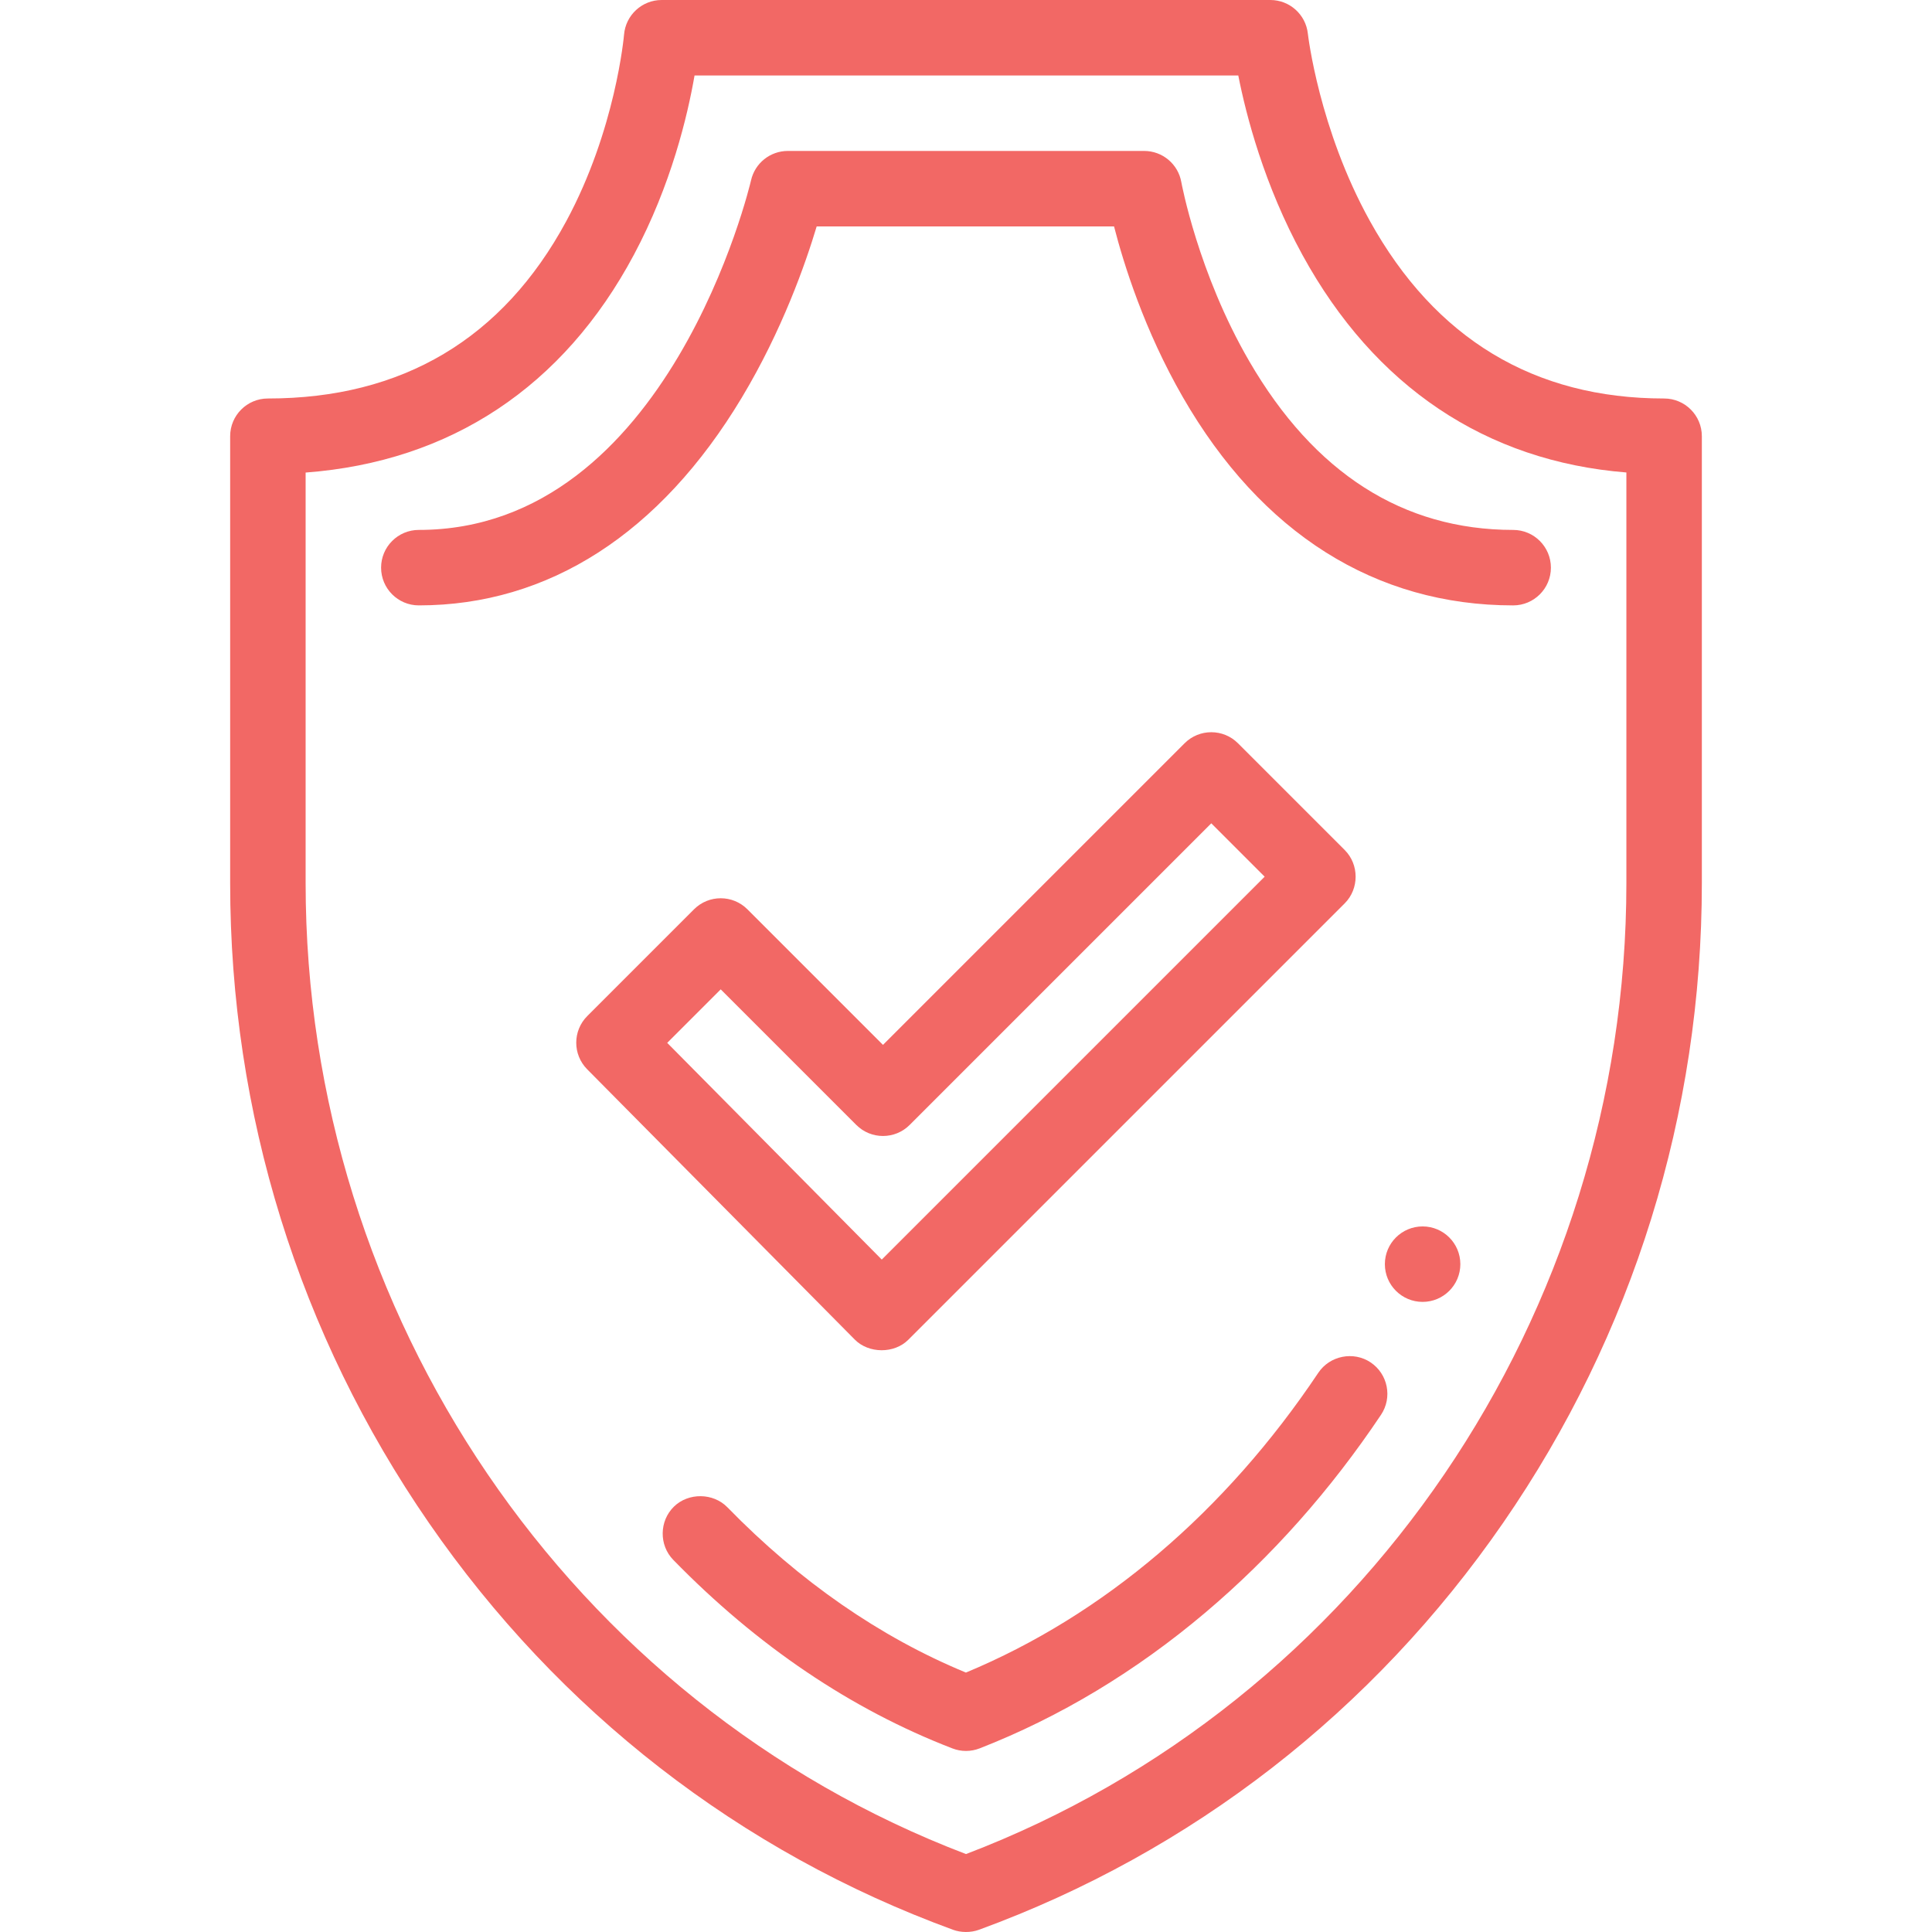
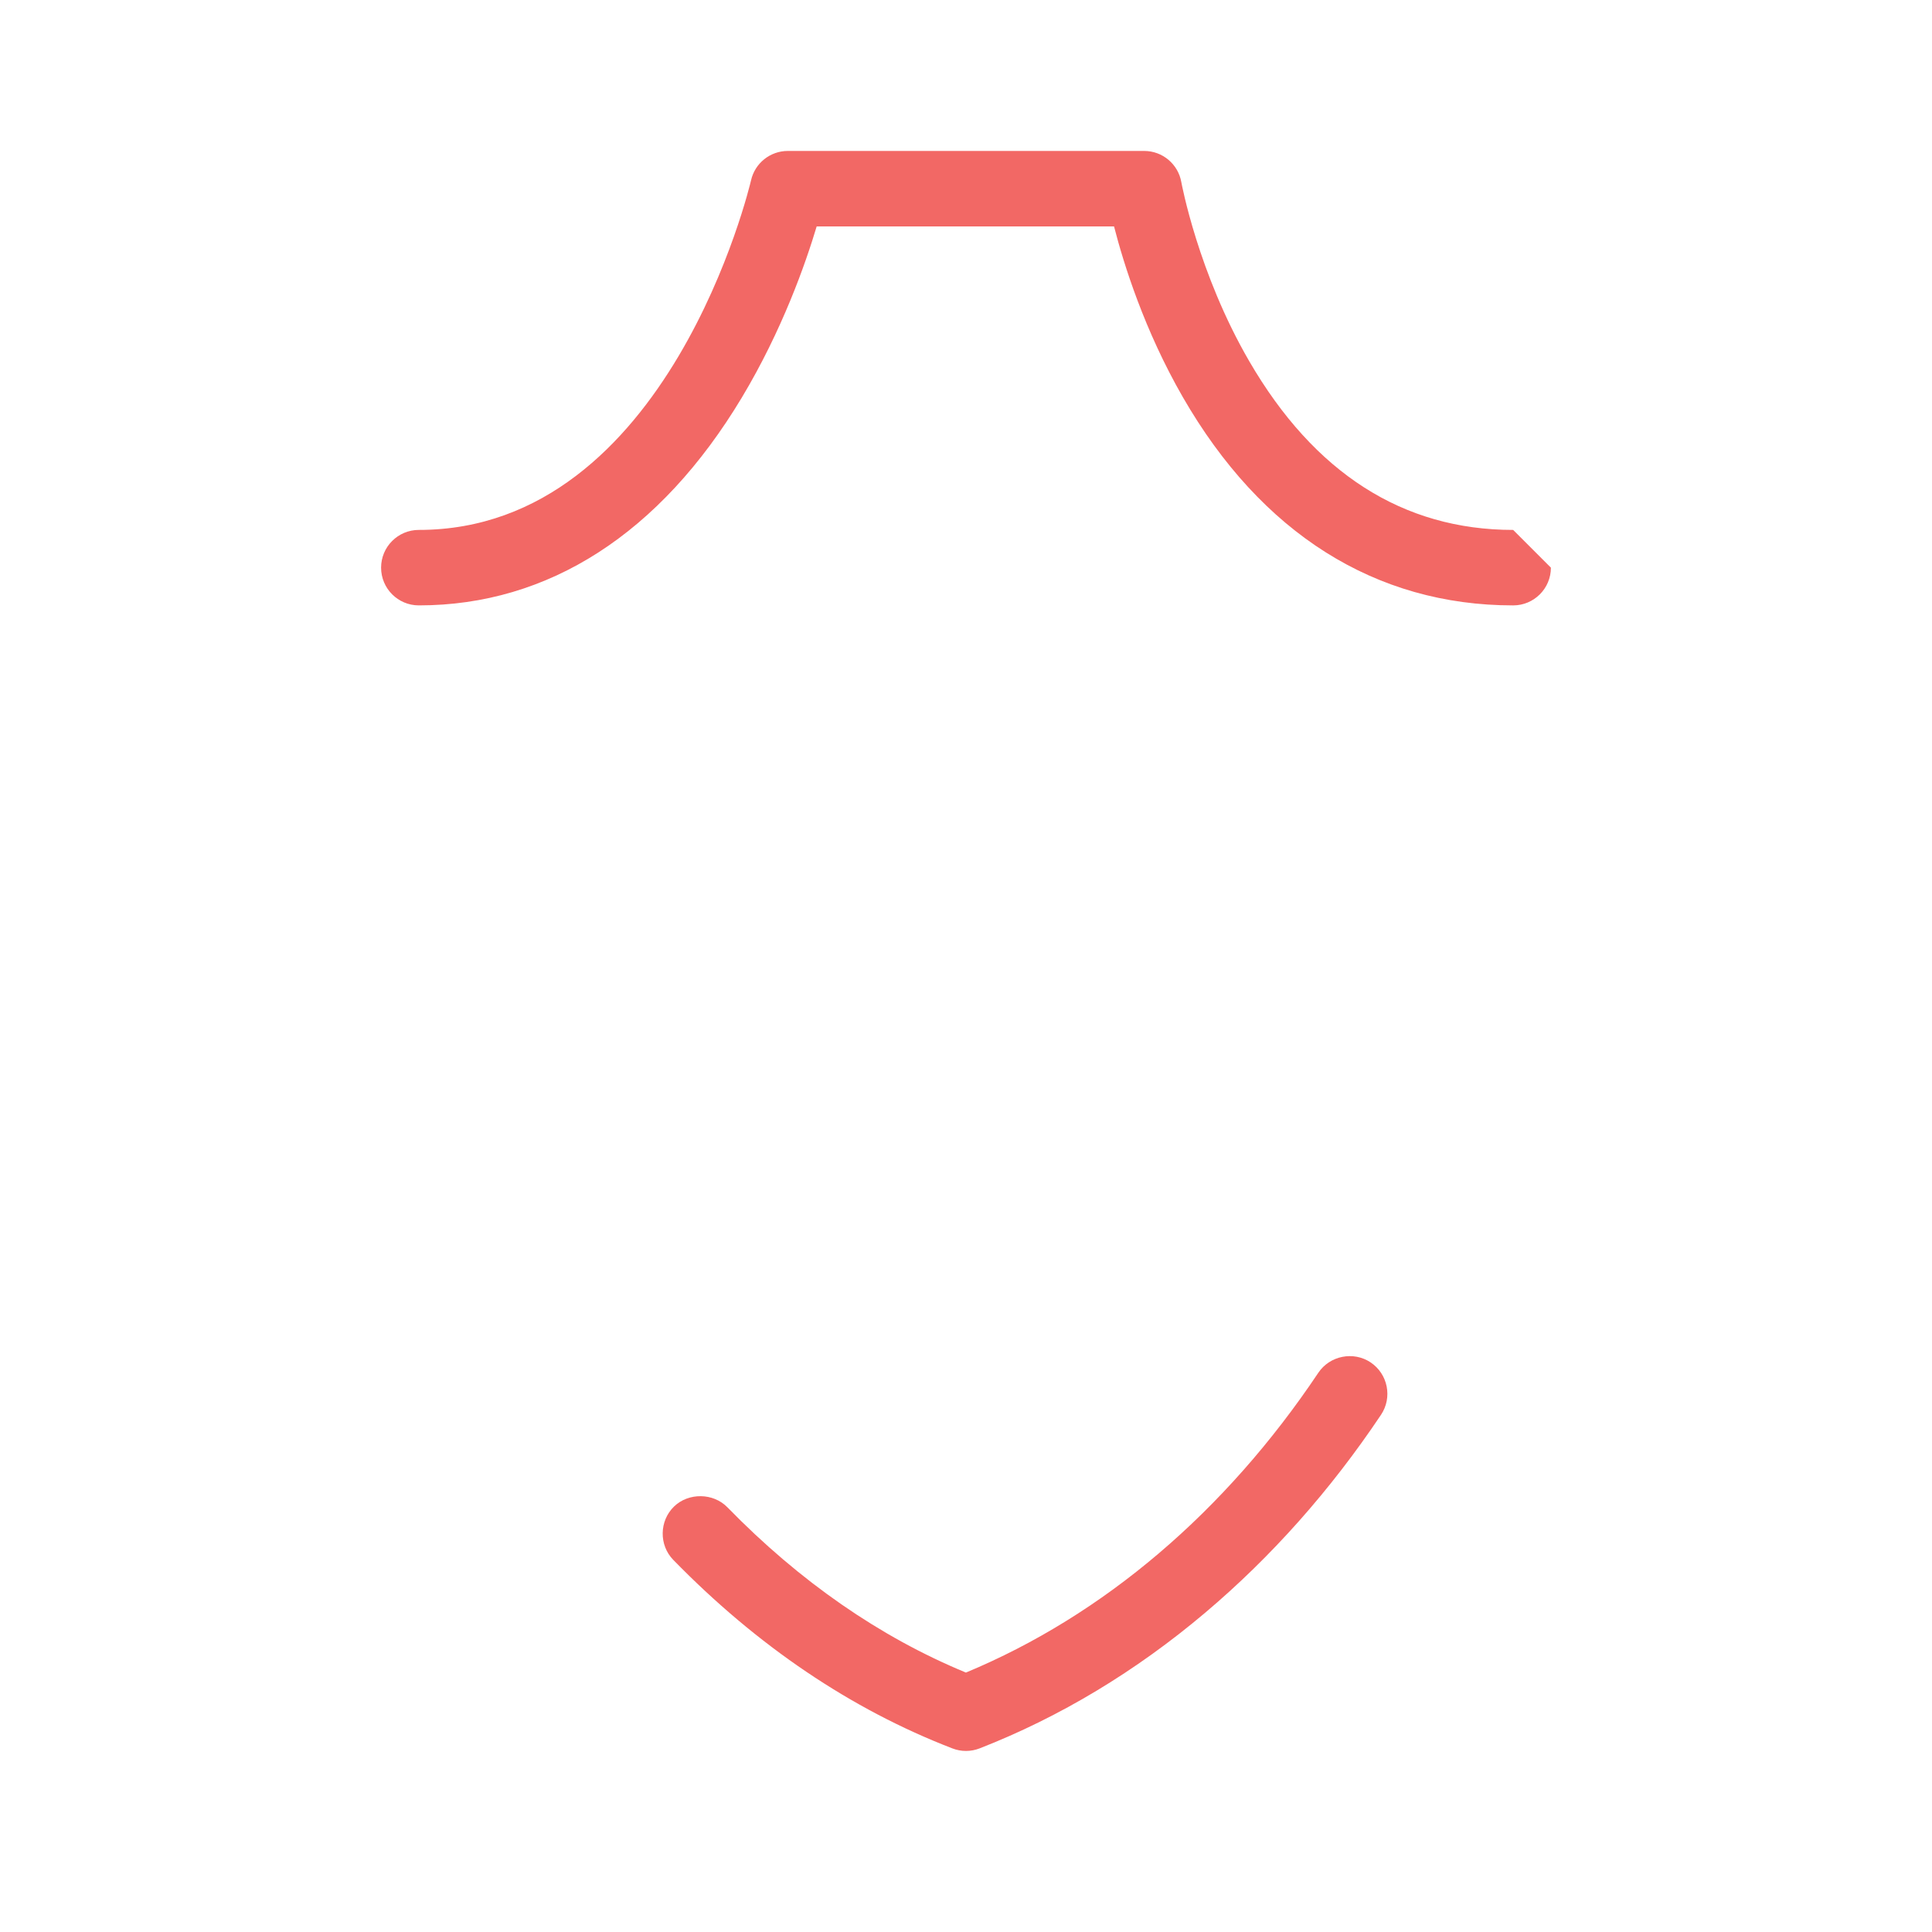
<svg xmlns="http://www.w3.org/2000/svg" width="256" height="256" viewBox="0 0 256 256" fill="none">
-   <path d="M220.504 52.802C203.281 52.802 190.16 44.879 181.503 29.254C174.765 17.09 173.316 4.618 173.298 4.459C173.022 1.923 170.88 0 168.328 0H87.672C85.07 0 82.901 2.005 82.688 4.598C82.677 4.722 81.588 17.176 75.031 29.312C66.611 44.898 53.309 52.802 35.497 52.802C32.735 52.802 30.497 55.04 30.497 57.802V117.011C30.497 147.516 39.601 176.828 56.826 201.78C74.063 226.749 98.081 245.397 126.283 255.706C127.322 256.086 128.615 256.109 129.717 255.706C157.919 245.396 181.937 226.749 199.175 201.78C216.399 176.828 225.504 147.516 225.504 117.011V57.802C225.504 55.041 223.265 52.802 220.504 52.802ZM215.504 117.011C215.504 174.222 180.418 225.688 128 245.673C75.582 225.687 40.497 174.221 40.497 117.011V62.617C59.681 61.168 74.654 51.264 83.997 33.755C88.933 24.505 91.11 15.318 92.031 10.001H164.079C165.119 15.28 167.501 24.51 172.593 33.803C182.144 51.239 196.911 61.12 215.504 62.606V117.011H215.504Z" fill="#F26865" />
-   <path d="M200.503 70.218C185.909 70.217 174.138 62.689 165.519 47.841C158.751 36.184 156.551 24.242 156.531 24.129C156.108 21.741 154.033 20.001 151.607 20.001H104.391C102.056 20.001 100.032 21.617 99.516 23.895C99.41 24.358 88.622 70.217 55.497 70.217C52.735 70.217 50.497 72.456 50.497 75.217C50.497 77.979 52.735 80.217 55.497 80.217C72.681 80.217 87.481 70.696 98.294 52.682C103.65 43.76 106.746 34.906 108.214 30.001H147.615C148.893 34.975 151.631 43.757 156.721 52.603C167.116 70.668 182.255 80.218 200.503 80.218C203.265 80.218 205.503 77.979 205.503 75.218C205.503 72.456 203.264 70.218 200.503 70.218Z" fill="#F26865" />
+   <path d="M200.503 70.218C185.909 70.217 174.138 62.689 165.519 47.841C158.751 36.184 156.551 24.242 156.531 24.129C156.108 21.741 154.033 20.001 151.607 20.001H104.391C102.056 20.001 100.032 21.617 99.516 23.895C99.41 24.358 88.622 70.217 55.497 70.217C52.735 70.217 50.497 72.456 50.497 75.217C50.497 77.979 52.735 80.217 55.497 80.217C72.681 80.217 87.481 70.696 98.294 52.682C103.65 43.76 106.746 34.906 108.214 30.001H147.615C148.893 34.975 151.631 43.757 156.721 52.603C167.116 70.668 182.255 80.218 200.503 80.218C203.265 80.218 205.503 77.979 205.503 75.218Z" fill="#F26865" />
  <path d="M181.617 180.527C179.345 179.004 176.202 179.63 174.682 181.902C162.371 200.303 146.226 214.039 127.99 221.624C116.615 216.929 105.98 209.559 96.379 199.719C94.503 197.796 91.224 197.763 89.308 199.627C87.35 201.532 87.302 204.74 89.218 206.698C100.333 218.094 112.779 226.499 126.199 231.674C127.37 232.126 128.654 232.12 129.819 231.664C140.445 227.514 150.5 221.464 159.705 213.684C168.466 206.283 176.301 197.463 182.991 187.468C184.527 185.172 183.907 182.063 181.617 180.527Z" fill="#F26865" />
-   <path d="M178.18 112.629L164.037 98.486C162.085 96.534 158.919 96.534 156.965 98.486L116.999 138.452L99.034 120.487C97.082 118.535 93.916 118.535 91.962 120.487L77.82 134.63C75.874 136.576 75.866 139.728 77.802 141.684C77.802 141.684 113.086 177.324 113.266 177.505C114.186 178.435 115.495 178.909 116.808 178.914C118.112 178.918 119.42 178.46 120.356 177.524C120.356 177.524 178.13 119.75 178.18 119.701C180.111 117.769 180.109 114.559 178.18 112.629ZM116.838 166.899L88.41 138.184L95.499 131.095L113.464 149.06C115.417 151.012 118.583 151.012 120.536 149.06L160.502 109.094L167.574 116.165L116.838 166.899Z" fill="#F26865" />
-   <path d="M188.503 172.507C191.264 172.507 193.503 170.268 193.503 167.507C193.503 164.745 191.264 162.507 188.503 162.507C185.742 162.507 183.503 164.745 183.503 167.507C183.503 170.268 185.742 172.507 188.503 172.507Z" fill="#F26865" />
</svg>